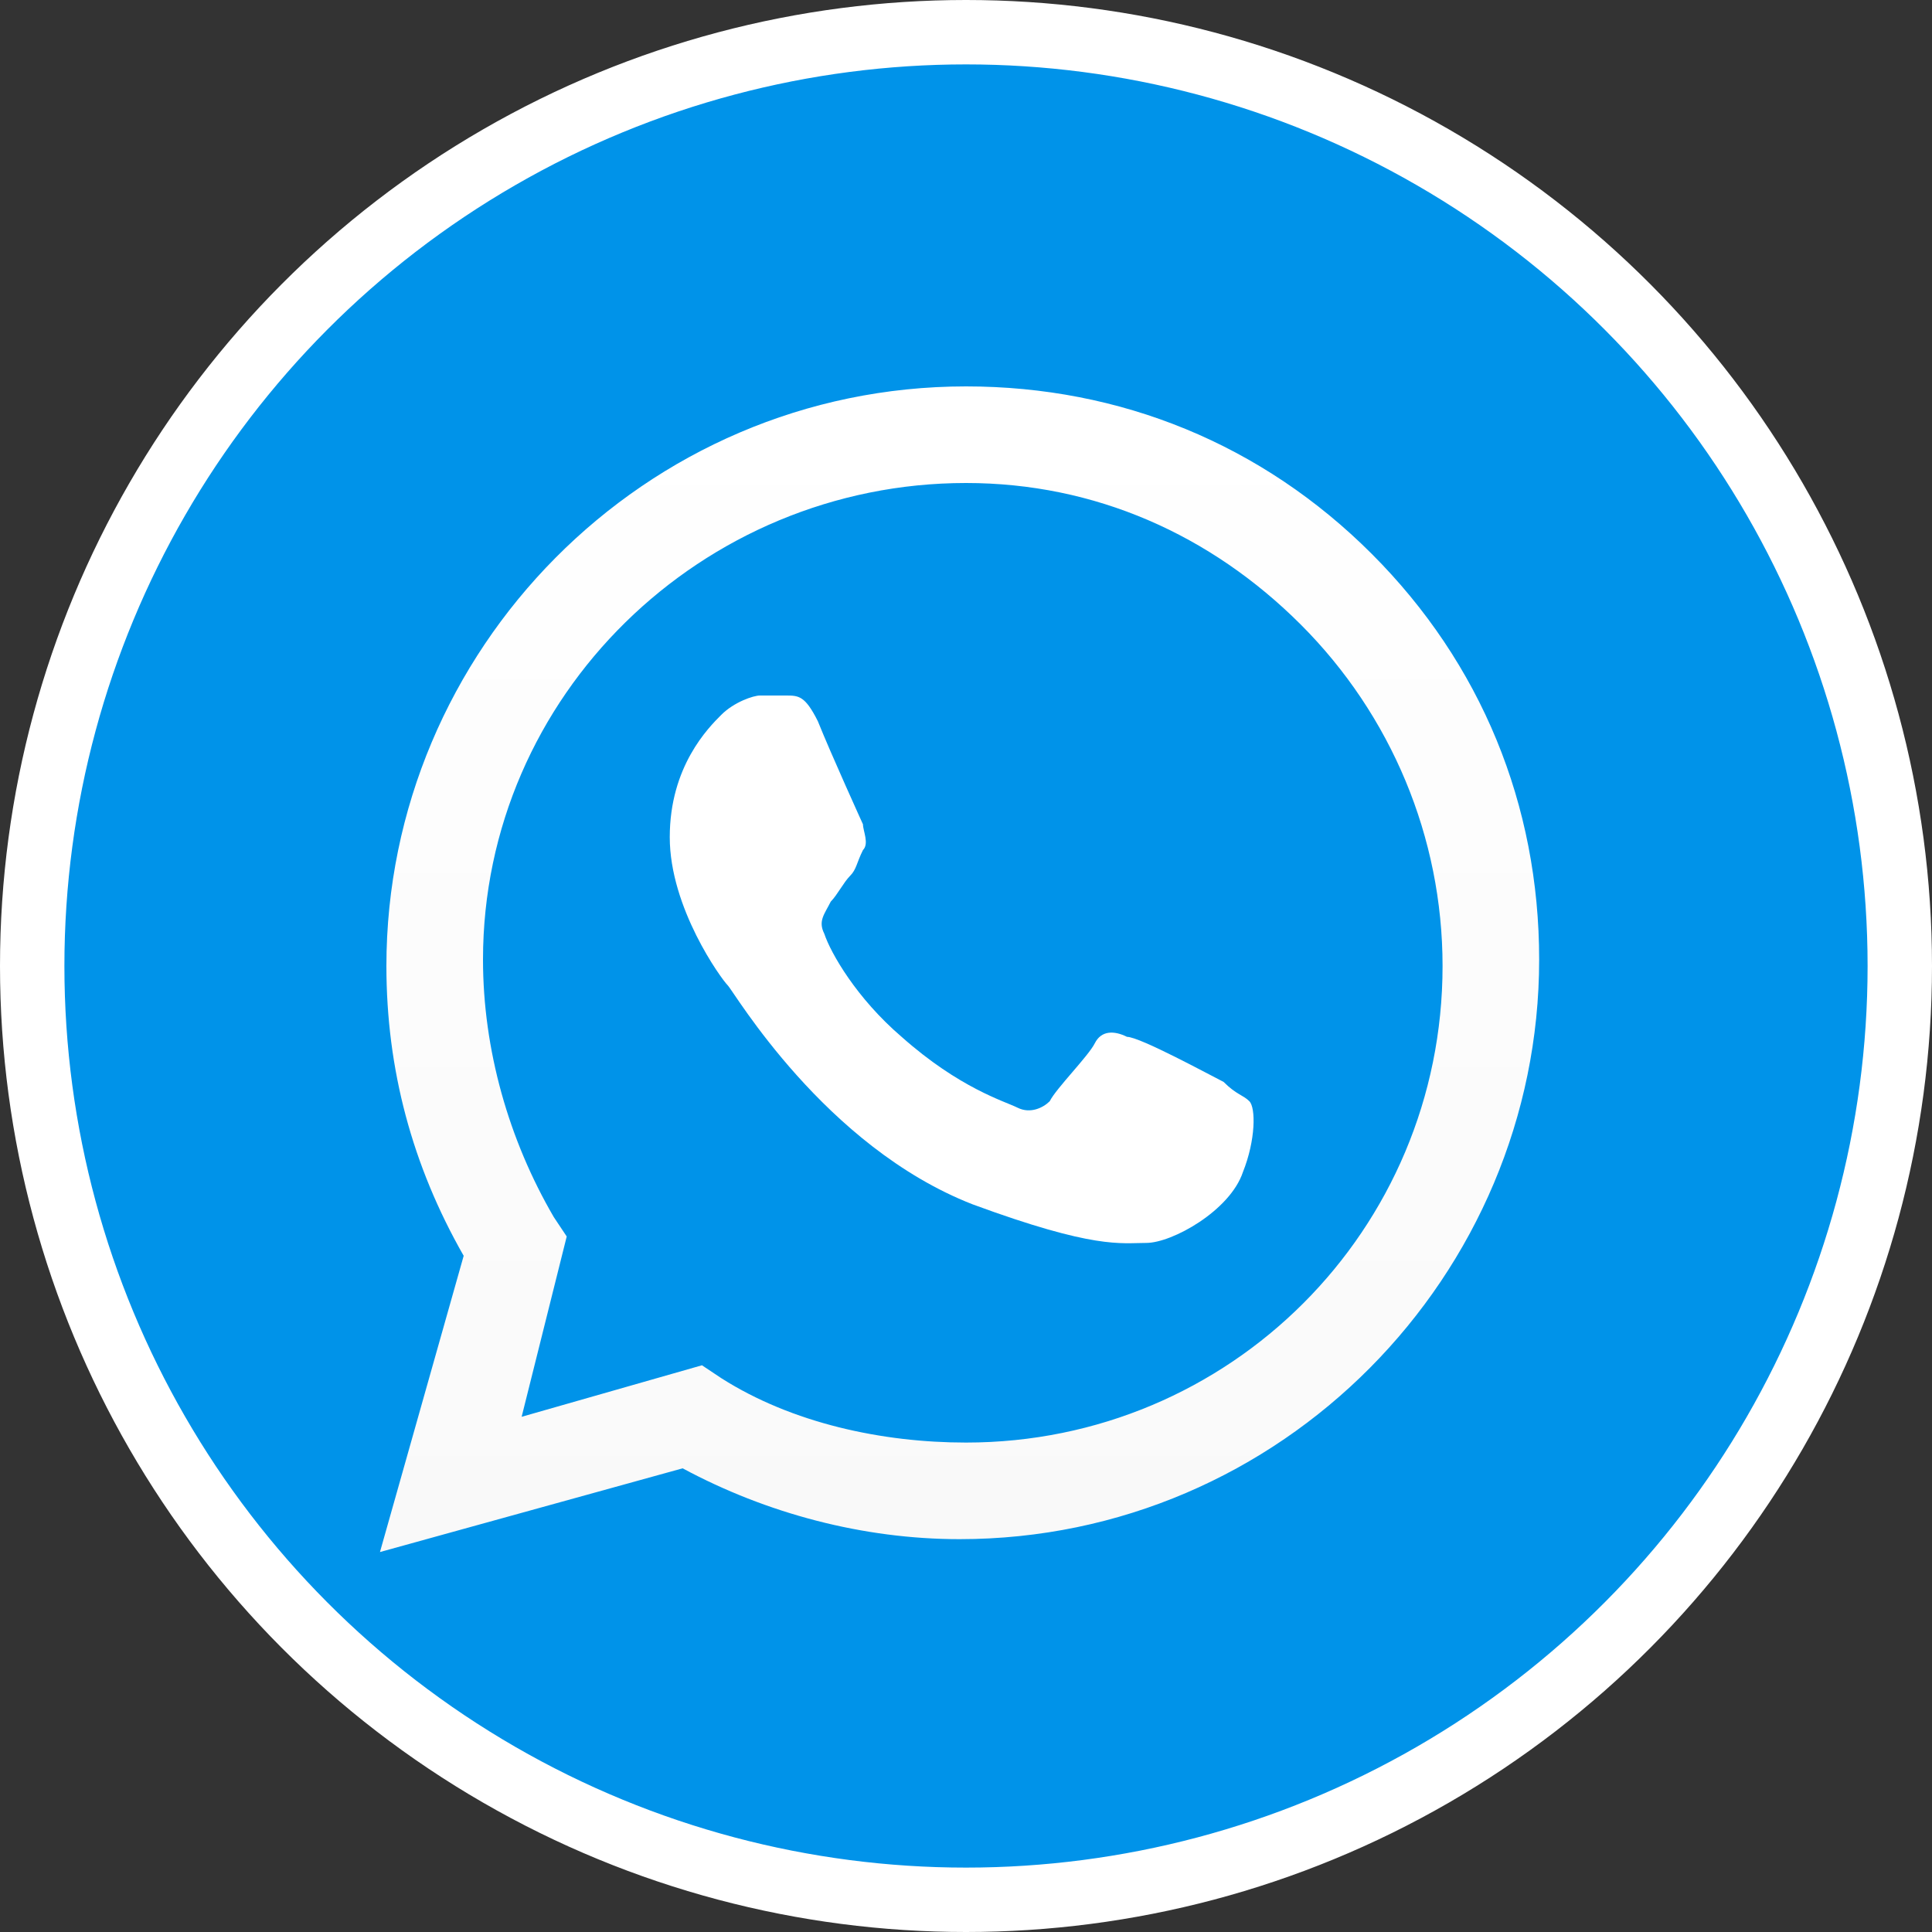
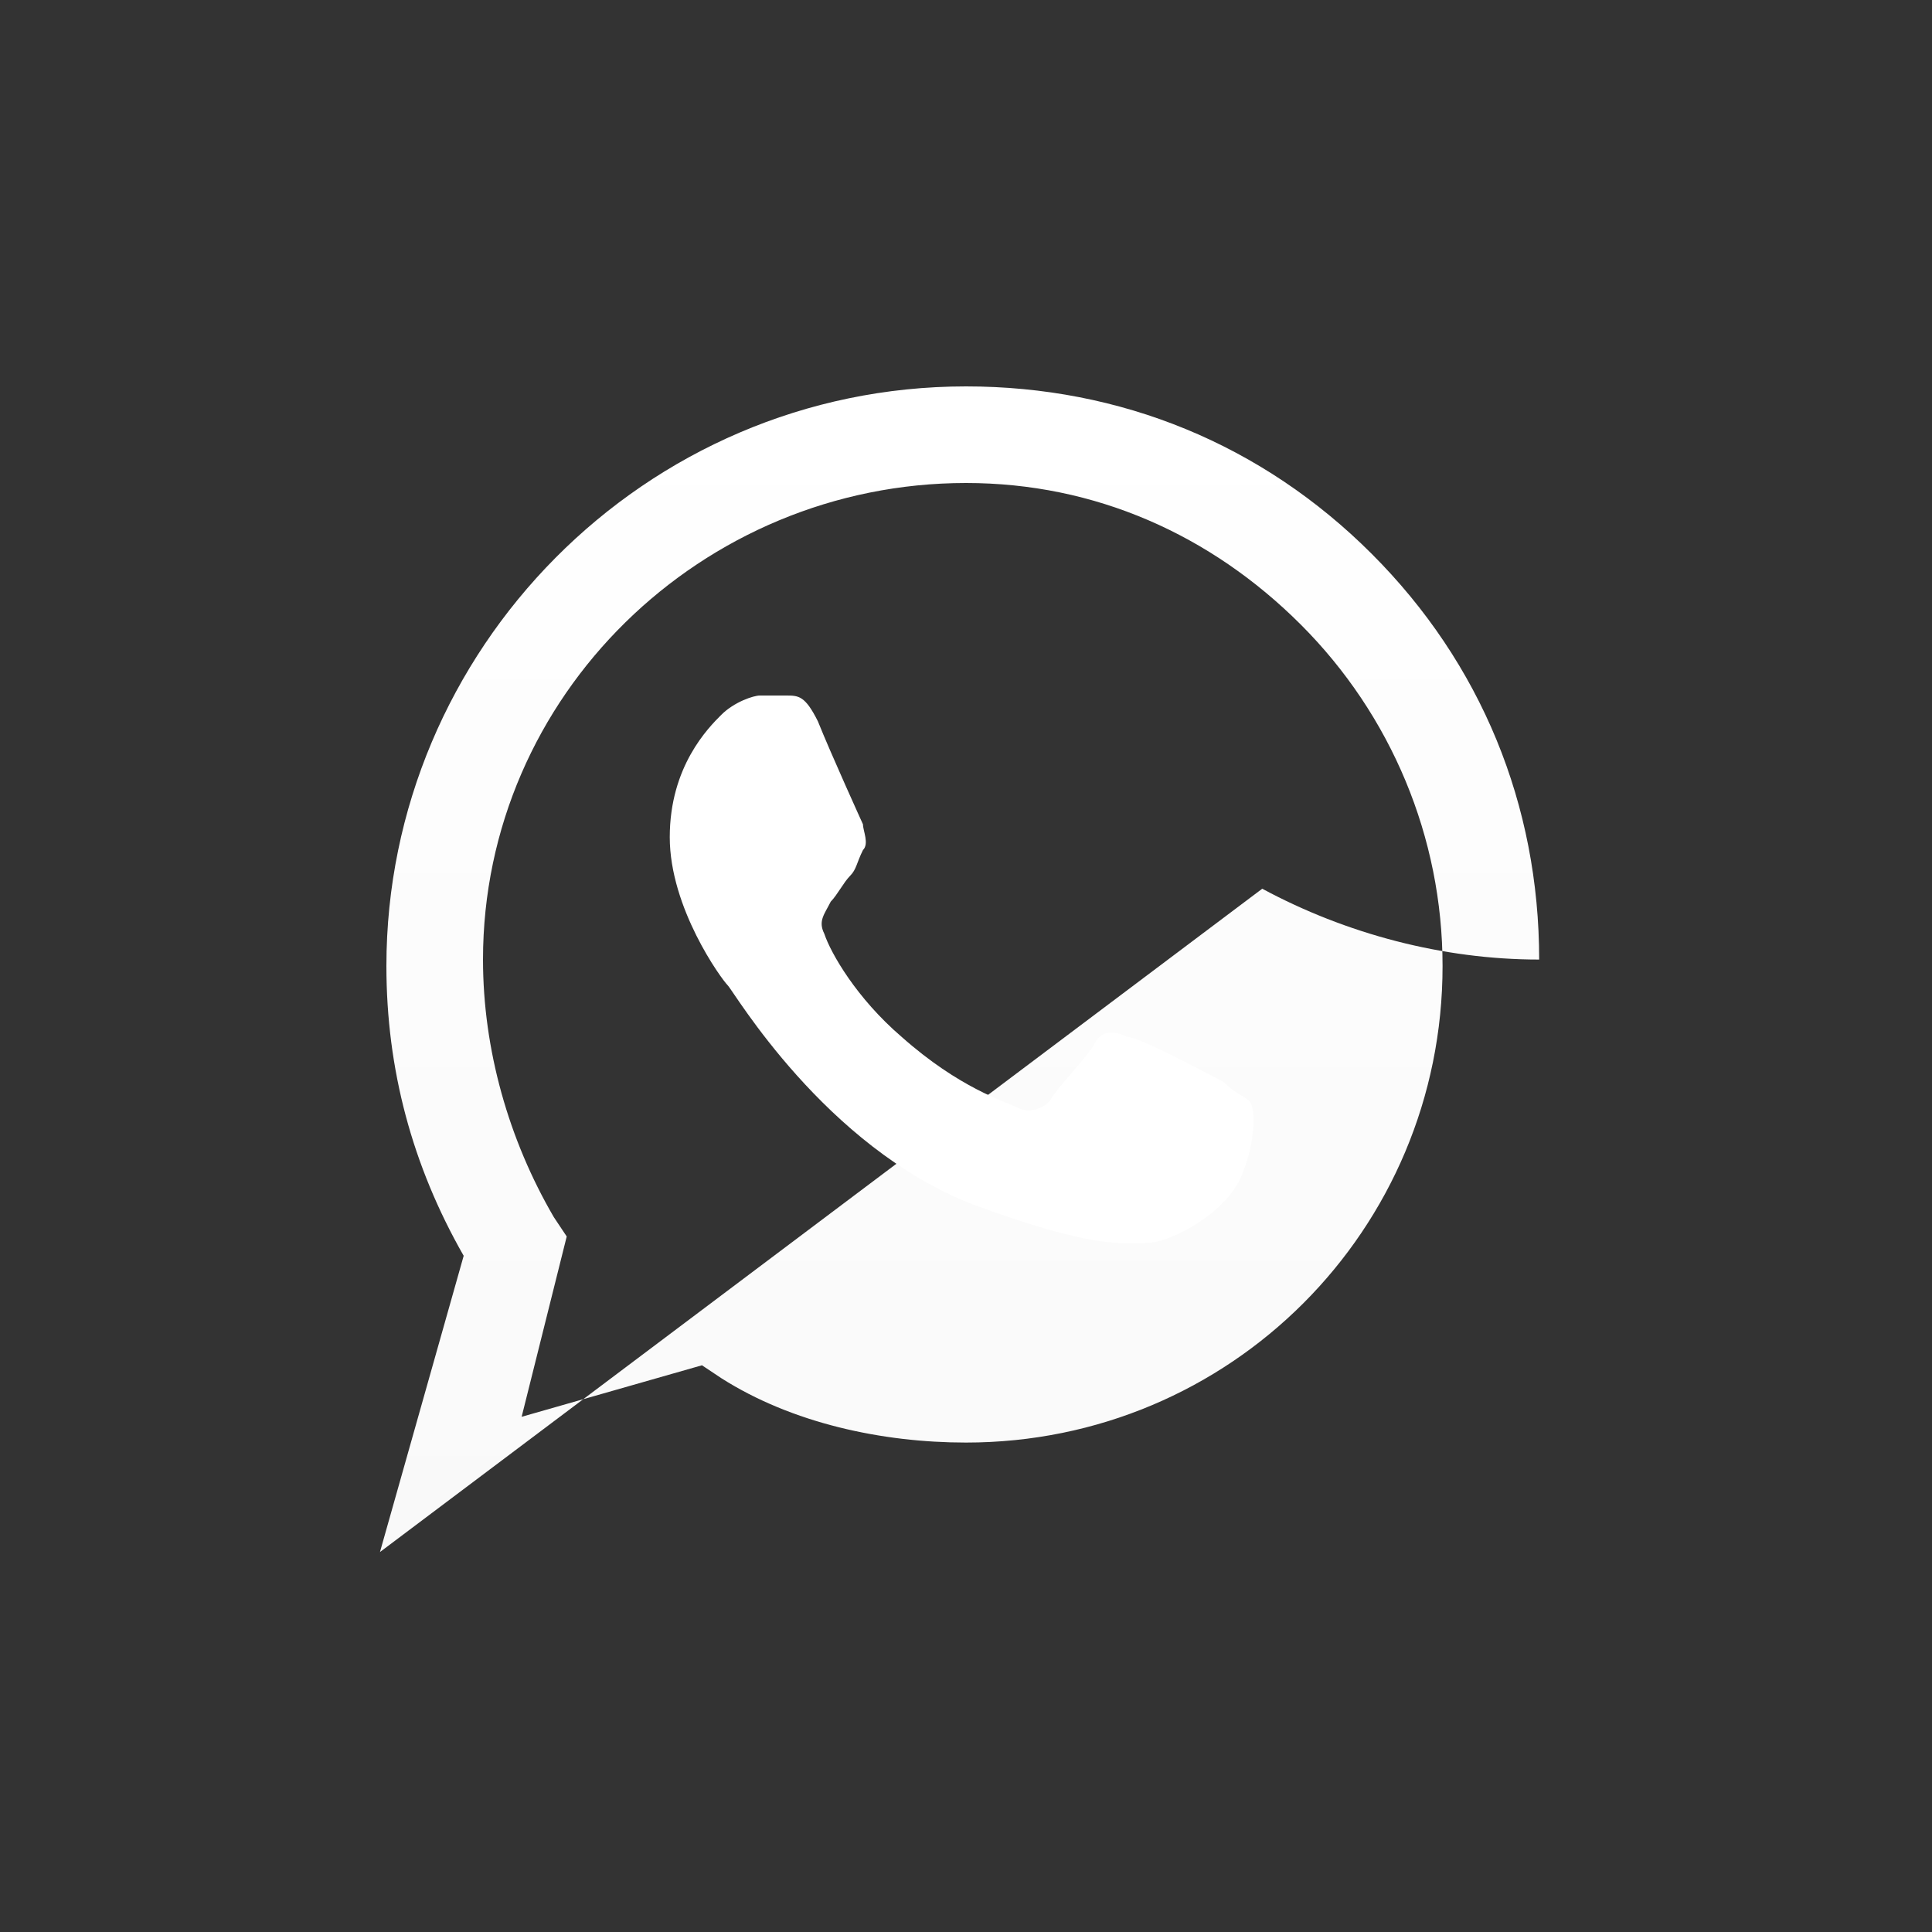
<svg xmlns="http://www.w3.org/2000/svg" version="1.1" id="Layer_1" x="0px" y="0px" viewBox="0 0 30 30" style="enable-background:new 0 0 30 30;" xml:space="preserve">
  <rect x="0" y="0" width="30" height="30" fill="#333333" stroke="none" />
  <style type="text/css">
	.st0{fill:#0093E9;stroke:#FFFFFF;stroke-miterlimit:10;}
	.st1{fill:url(#SVGID_1_);}
	.st2{fill-rule:evenodd;clip-rule:evenodd;fill:#FFFFFF;}
</style>
-   <circle class="st0" cx="15" cy="15" r="14.5" />
  <linearGradient id="SVGID_1_" gradientUnits="userSpaceOnUse" x1="14.9" y1="1016.1" x2="14.9" y2="998.019" gradientTransform="matrix(1 0 0 1 0 -992)">
    <stop offset="0" style="stop-color:#F9F9F9" />
    <stop offset="1" style="stop-color:#FFFFFF" />
  </linearGradient>
-   <path class="st1" d="M5.9,24.1l1.3-4.6C6.4,18.1,6,16.6,6,15c0-4.9,4-9,9-9c2.4,0,4.6,0.9,6.3,2.6c1.7,1.7,2.6,3.9,2.6,6.3  c0,4.9-4,9-9,9l0,0l0,0c-1.5,0-3-0.4-4.3-1.1L5.9,24.1z M10.9,21.2l0.3,0.2c1.1,0.7,2.5,1,3.8,1l0,0c4.1,0,7.4-3.3,7.4-7.4  c0-2-0.8-3.9-2.2-5.3C18.8,8.3,17,7.5,15,7.5c-4.1,0-7.5,3.3-7.5,7.4c0,1.4,0.4,2.8,1.1,4l0.2,0.3L8.1,22L10.9,21.2z" />
+   <path class="st1" d="M5.9,24.1l1.3-4.6C6.4,18.1,6,16.6,6,15c0-4.9,4-9,9-9c2.4,0,4.6,0.9,6.3,2.6c1.7,1.7,2.6,3.9,2.6,6.3  l0,0l0,0c-1.5,0-3-0.4-4.3-1.1L5.9,24.1z M10.9,21.2l0.3,0.2c1.1,0.7,2.5,1,3.8,1l0,0c4.1,0,7.4-3.3,7.4-7.4  c0-2-0.8-3.9-2.2-5.3C18.8,8.3,17,7.5,15,7.5c-4.1,0-7.5,3.3-7.5,7.4c0,1.4,0.4,2.8,1.1,4l0.2,0.3L8.1,22L10.9,21.2z" />
  <path class="st2" d="M12.7,11.2c-0.2-0.4-0.3-0.4-0.5-0.4c-0.1,0-0.3,0-0.4,0c-0.1,0-0.4,0.1-0.6,0.3c-0.2,0.2-0.8,0.8-0.8,1.9  s0.8,2.2,0.9,2.3c0.1,0.1,1.5,2.5,3.8,3.4c1.9,0.7,2.3,0.6,2.7,0.6s1.3-0.5,1.5-1.1c0.2-0.5,0.2-1,0.1-1.1S19.2,17,19,16.8  c-0.2-0.1-1.3-0.7-1.5-0.7C17.3,16,17.1,16,17,16.2s-0.6,0.7-0.7,0.9c-0.1,0.1-0.3,0.2-0.5,0.1s-0.9-0.3-1.8-1.1  c-0.7-0.6-1.1-1.3-1.2-1.6c-0.1-0.2,0-0.3,0.1-0.5c0.1-0.1,0.2-0.3,0.3-0.4c0.1-0.1,0.1-0.2,0.2-0.4c0.1-0.1,0-0.3,0-0.4  C13.4,12.8,12.9,11.7,12.7,11.2z" />
</svg>